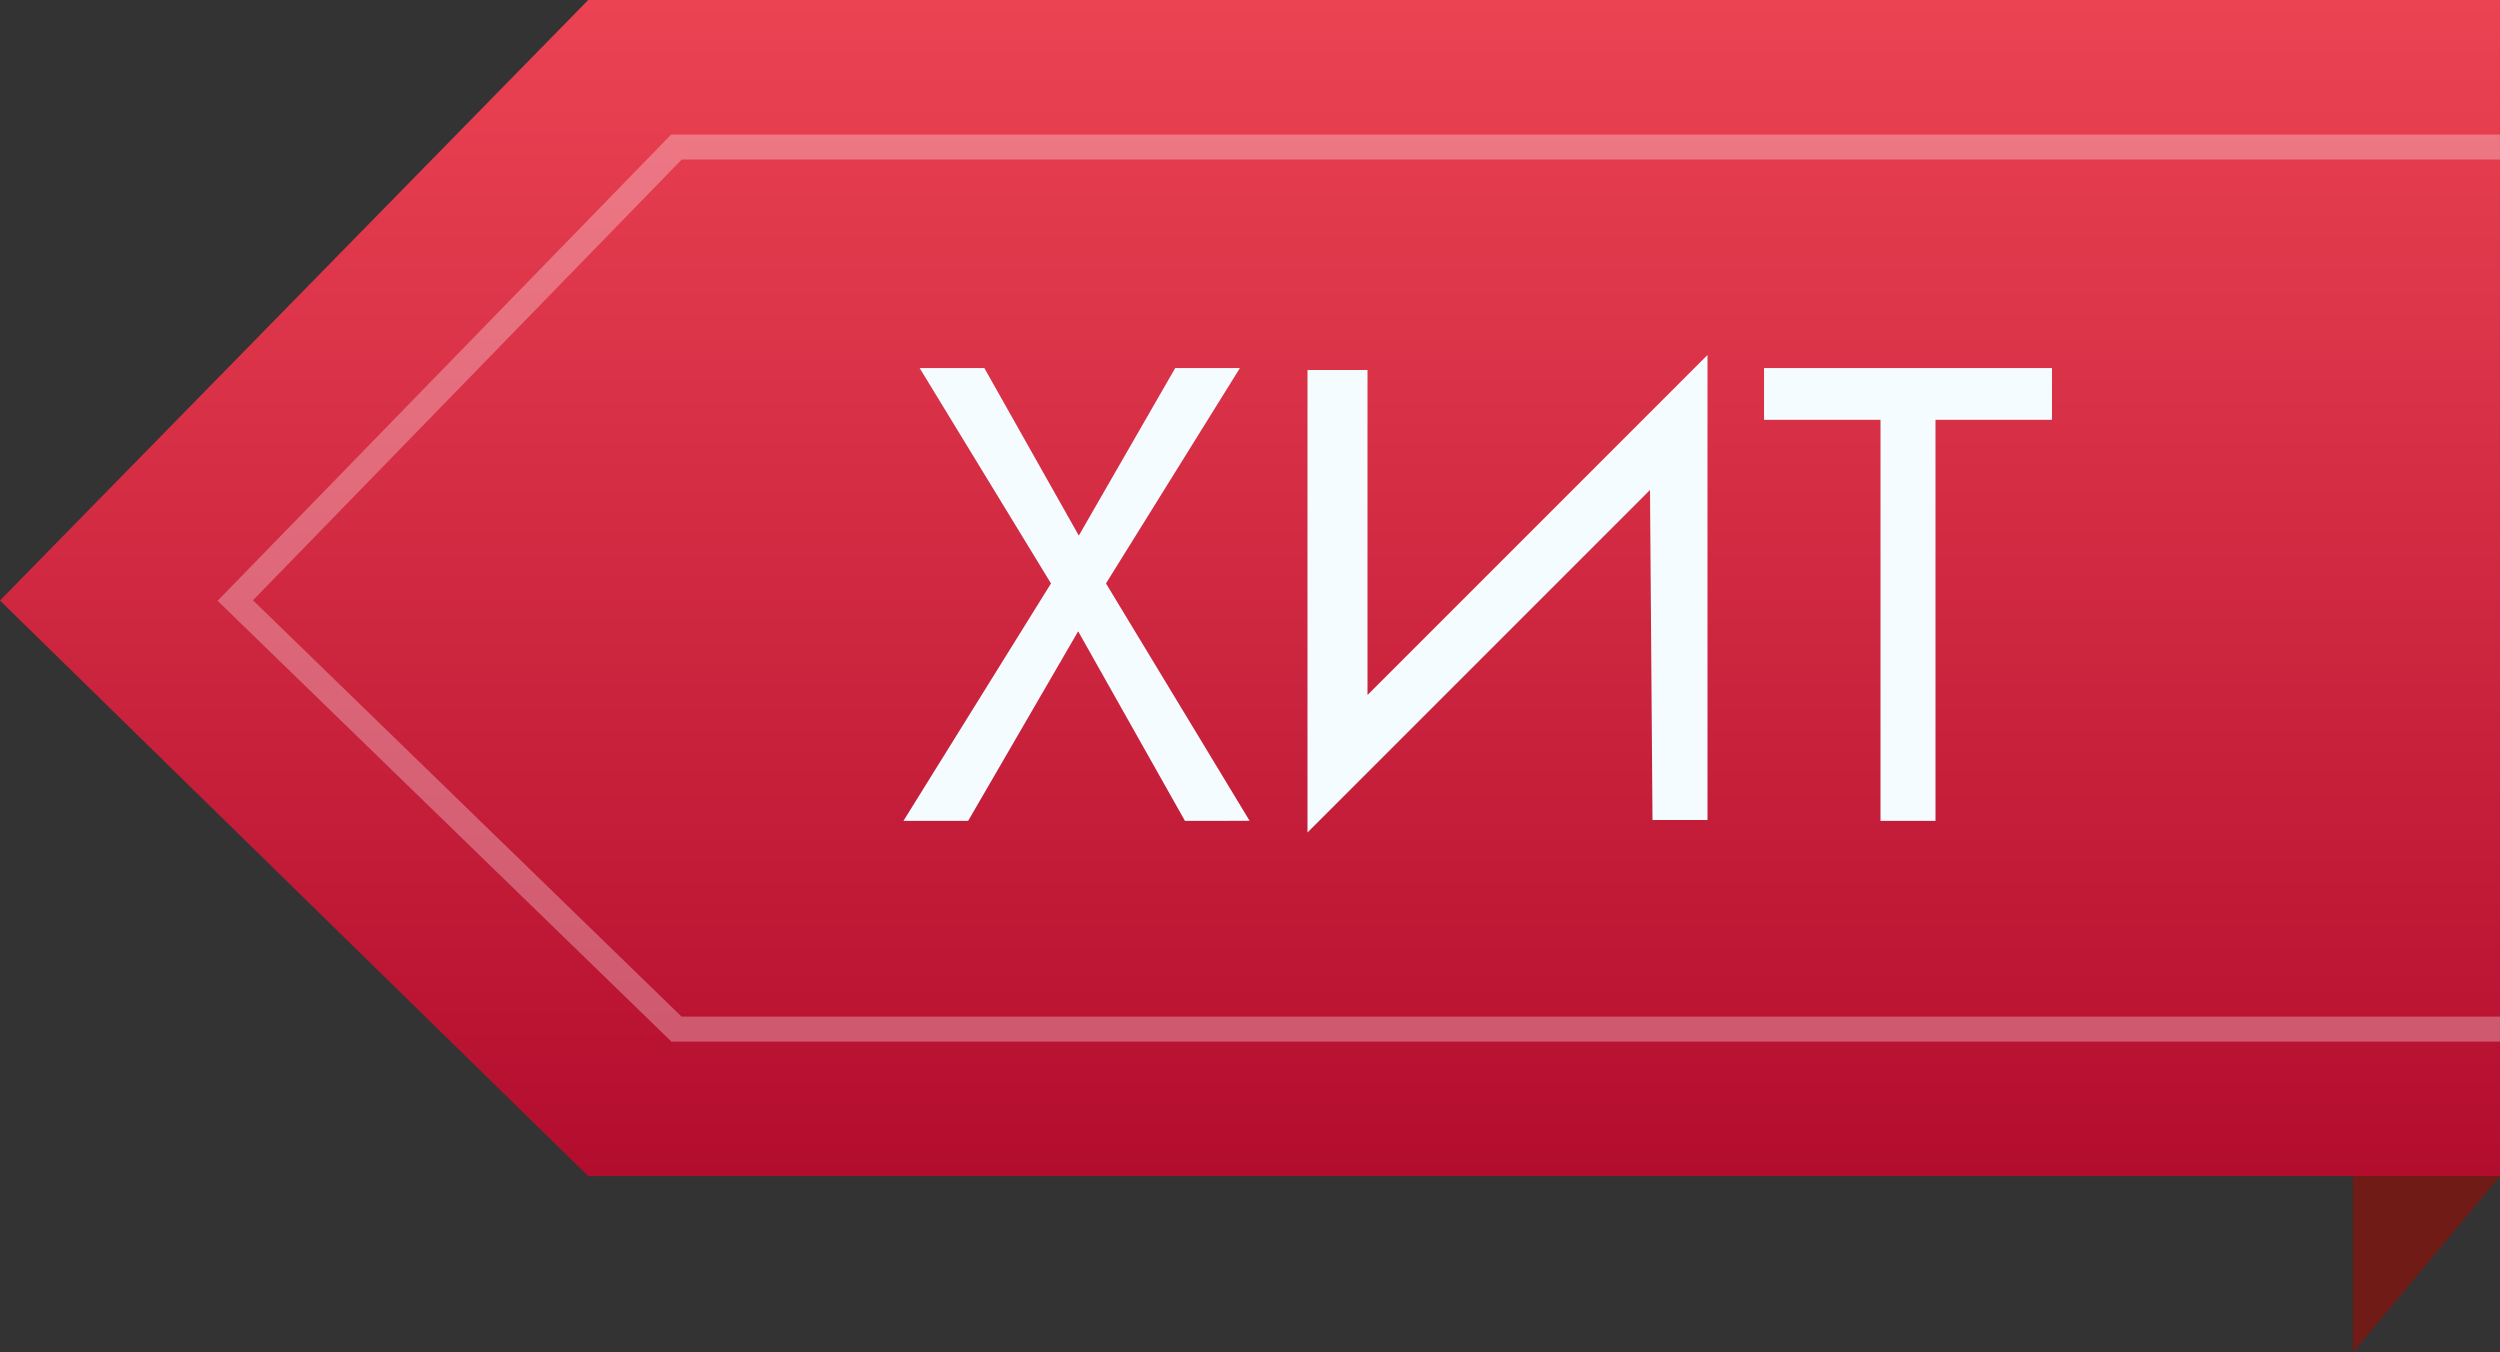
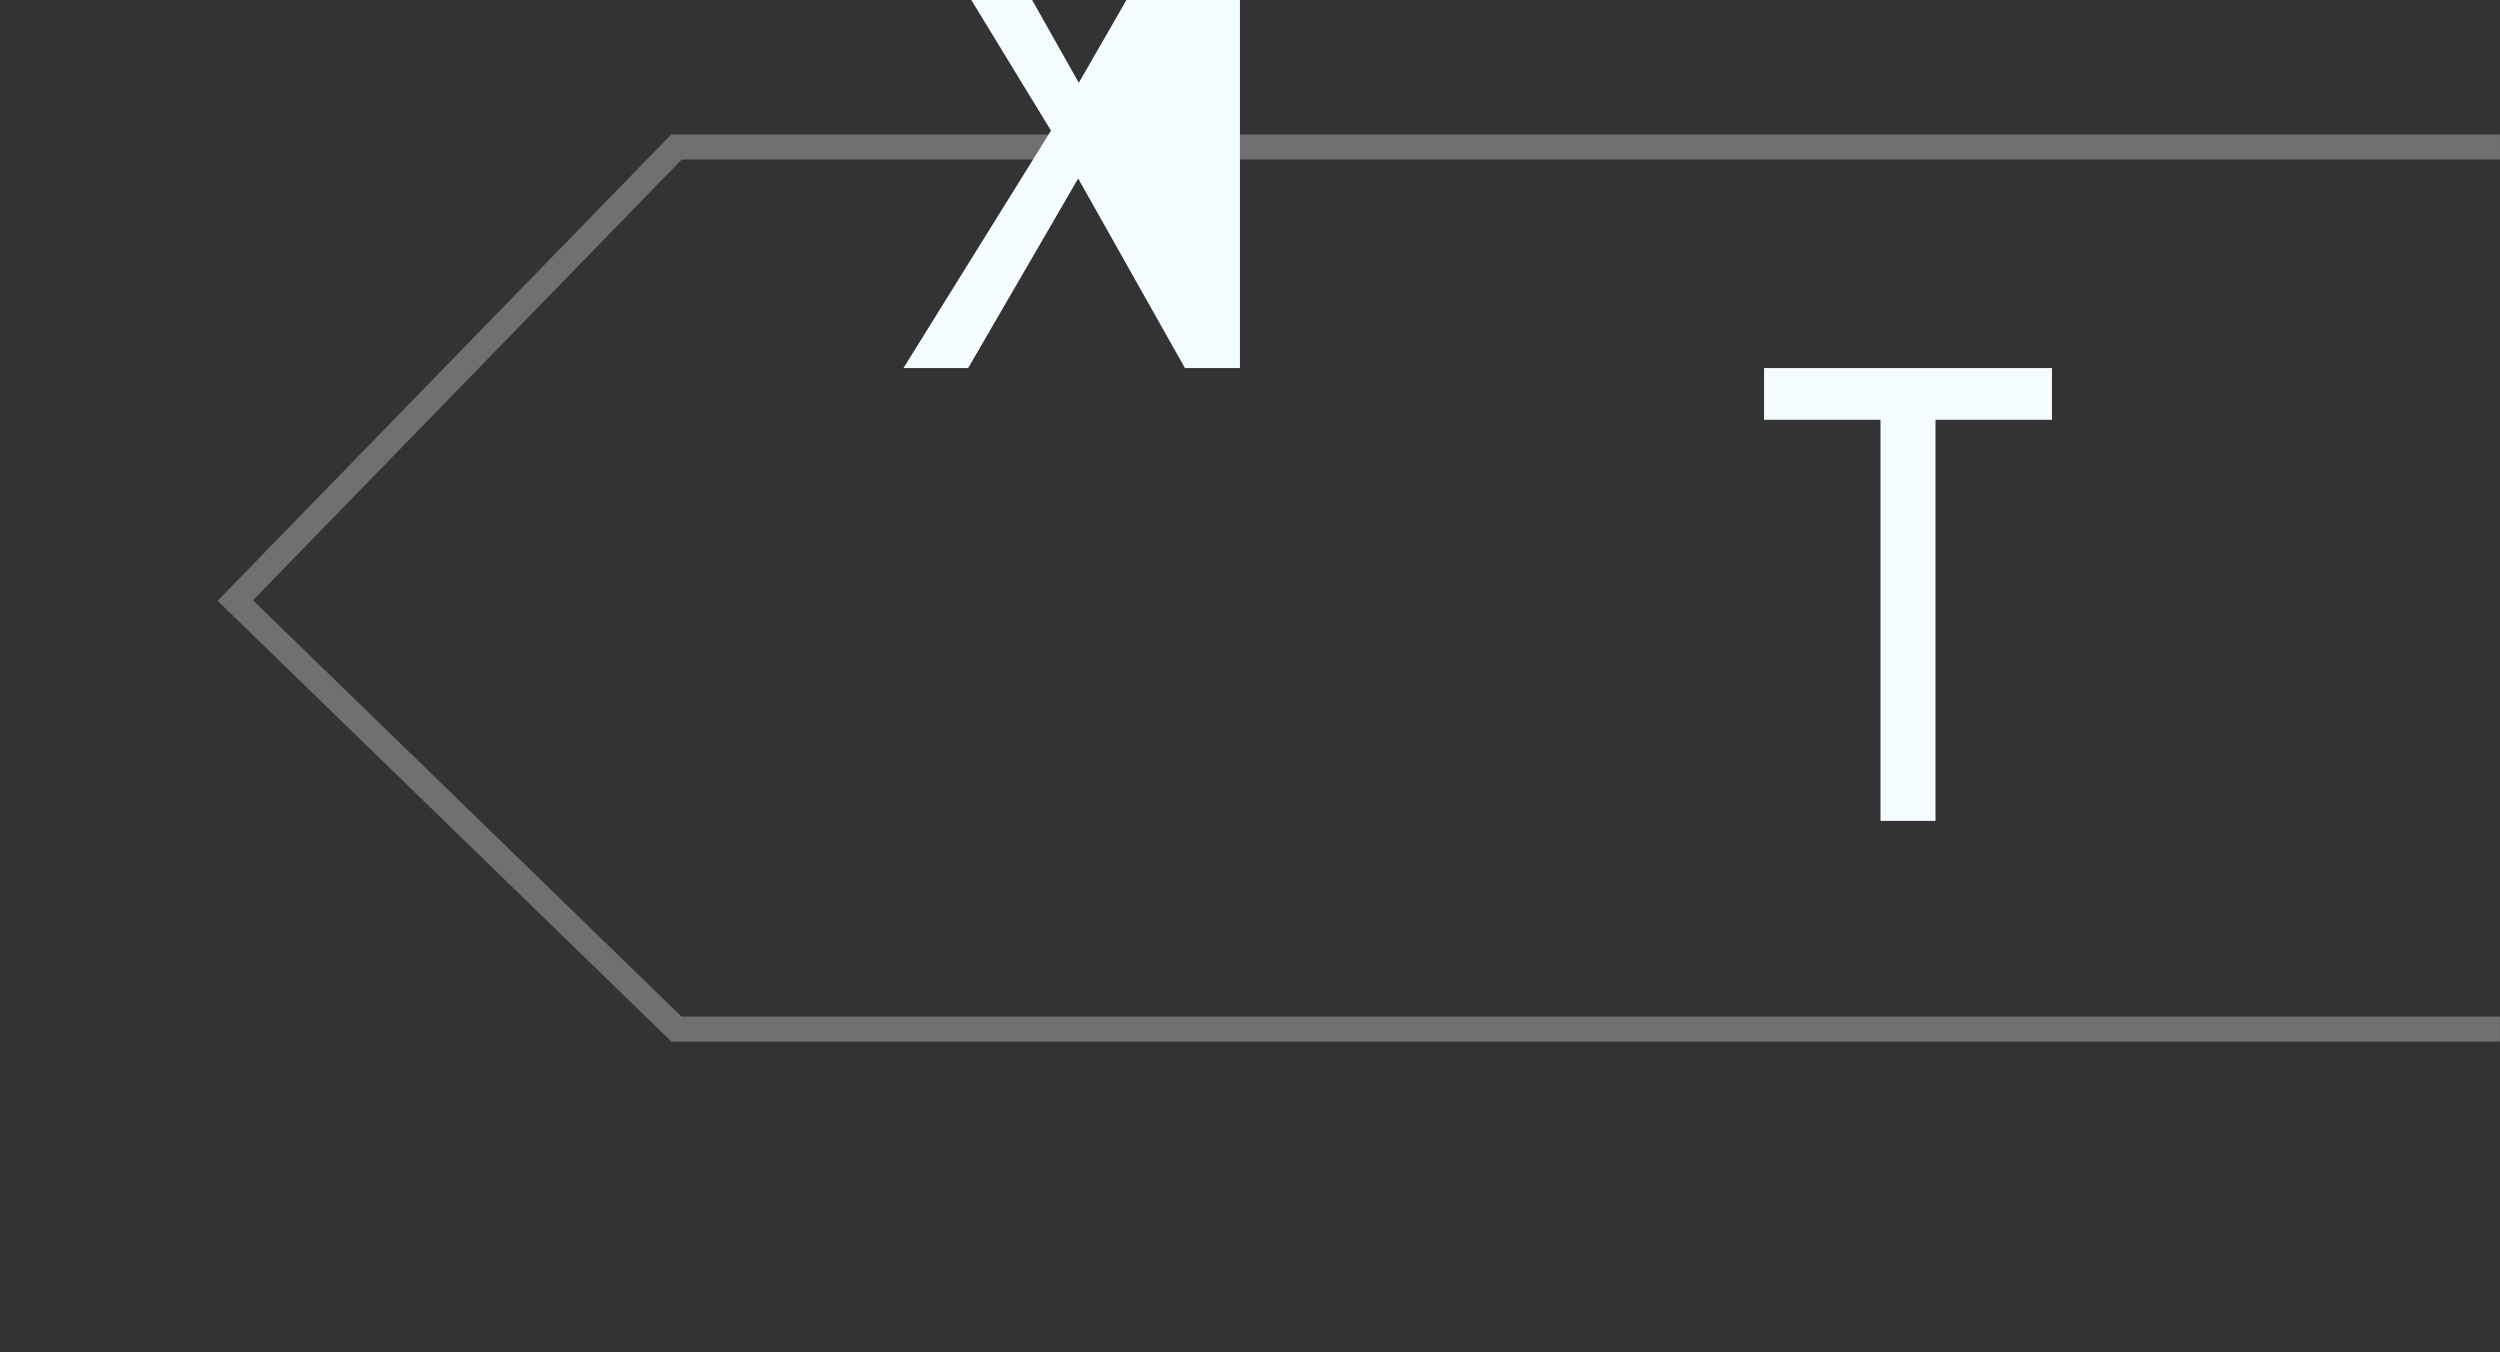
<svg xmlns="http://www.w3.org/2000/svg" id="ярлычок" width="1000" height="541" viewBox="0 0 1000 541">
  <rect x="0" y="0" width="1000" height="541" fill="#333333" stroke="none" />
  <defs>
    <style> .cls-1 { fill: #711b16; } .cls-1, .cls-2, .cls-3, .cls-4 { fill-rule: evenodd; } .cls-2 { fill: url(#linear-gradient); } .cls-3 { fill: none; stroke: #fff; stroke-width: 10px; opacity: 0.3; } .cls-4 { fill: #f5fcff; } </style>
    <linearGradient id="linear-gradient" x1="500" y1="470.438" x2="500" gradientUnits="userSpaceOnUse">
      <stop offset="0" stop-color="#b30d2e" />
      <stop offset="1" stop-color="#ec4353" />
    </linearGradient>
  </defs>
-   <path id="Фигура_749" data-name="Фигура 749" class="cls-1" d="M941.178,540.986L1000,470.418H941.178v70.568Z" />
-   <path id="ярлычок-2" data-name="ярлычок" class="cls-2" d="M999.986,0V470.438h-764.7L-0.015,240.21,235.284,0h764.7Z" />
  <path id="ярлычок-3" data-name="ярлычок" class="cls-3" d="M999.986,411.637h-729.4L94.114,240.21,270.589,58.8h729.4" />
-   <path id="ХИТ" class="cls-4" d="M495.97,147.217l-53.576,86.16,57.459,94.957H473.97l-42.705-75.81-44,75.81H361.382l59.012-94.957-52.541-86.16h25.882l37.788,67.014,38.565-67.014H495.97Zm209.644,0H820.79v20.7H774.2V328.334h-22V167.916H705.614v-20.7Z" />
-   <path id="Фигура_750" data-name="Фигура 750" class="cls-4" d="M523,148V333L660,196l1,132h22V142L547,278V148H523Z" />
+   <path id="ХИТ" class="cls-4" d="M495.97,147.217H473.97l-42.705-75.81-44,75.81H361.382l59.012-94.957-52.541-86.16h25.882l37.788,67.014,38.565-67.014H495.97Zm209.644,0H820.79v20.7H774.2V328.334h-22V167.916H705.614v-20.7Z" />
</svg>